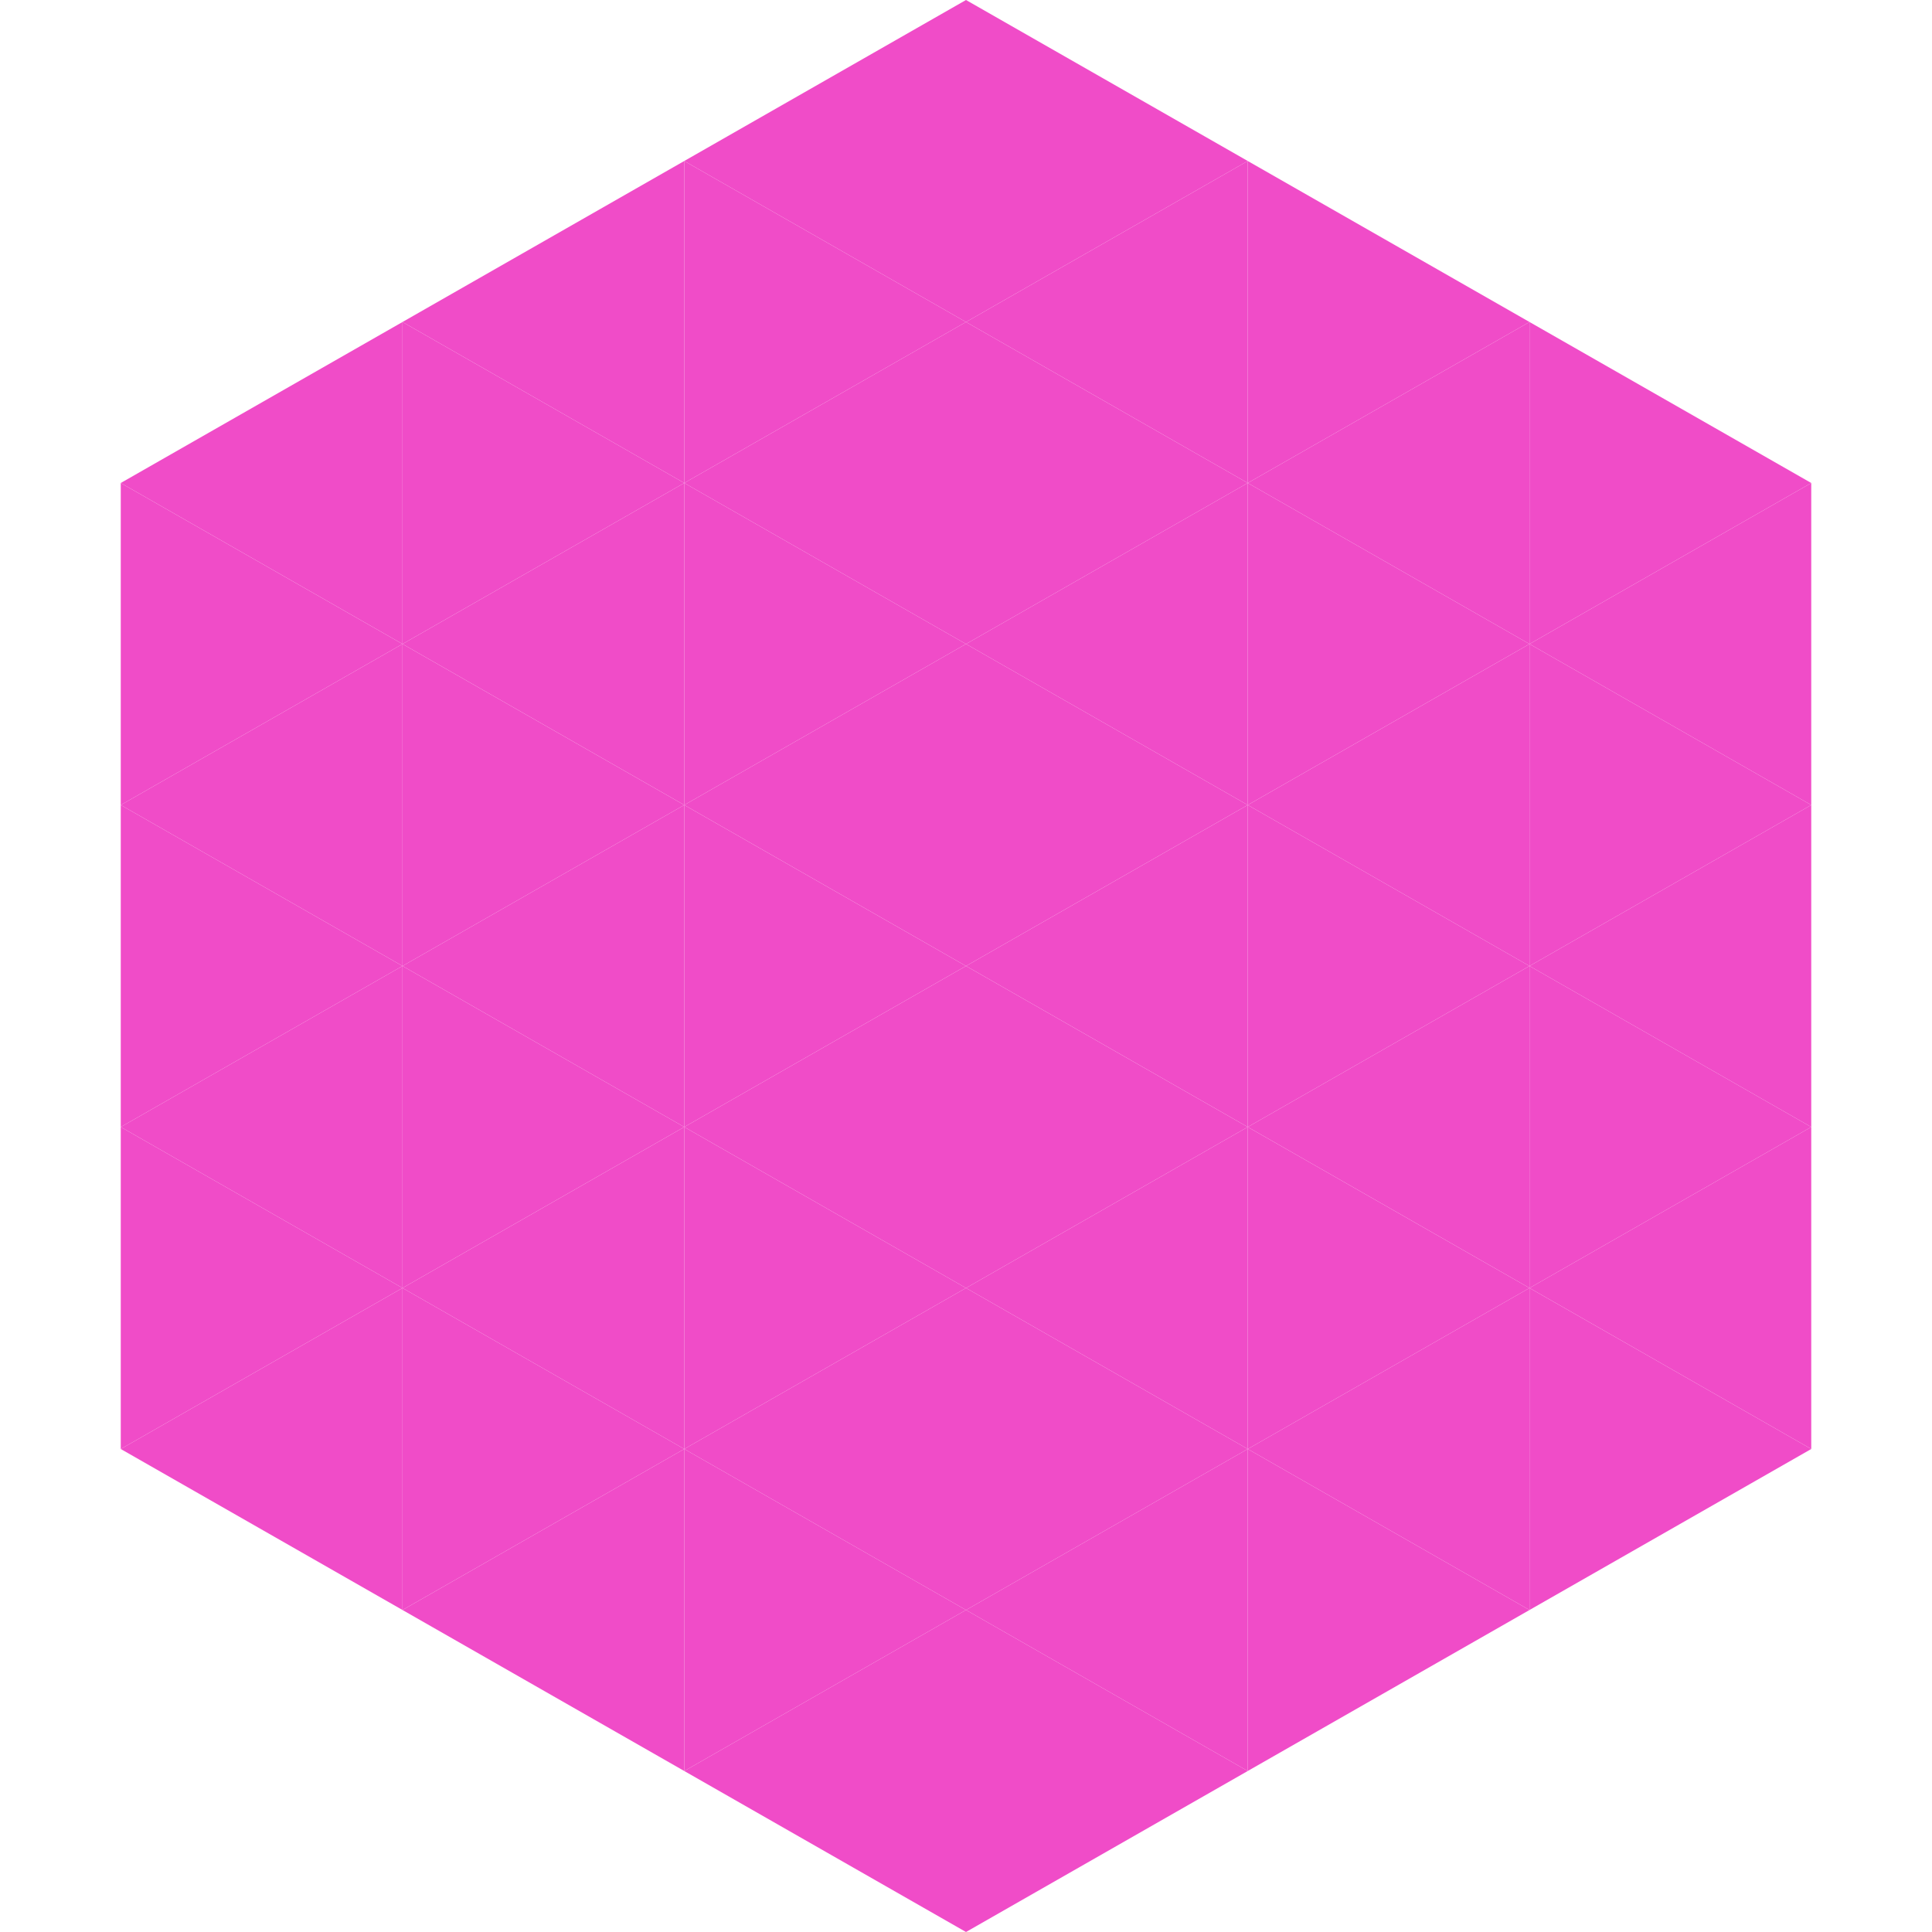
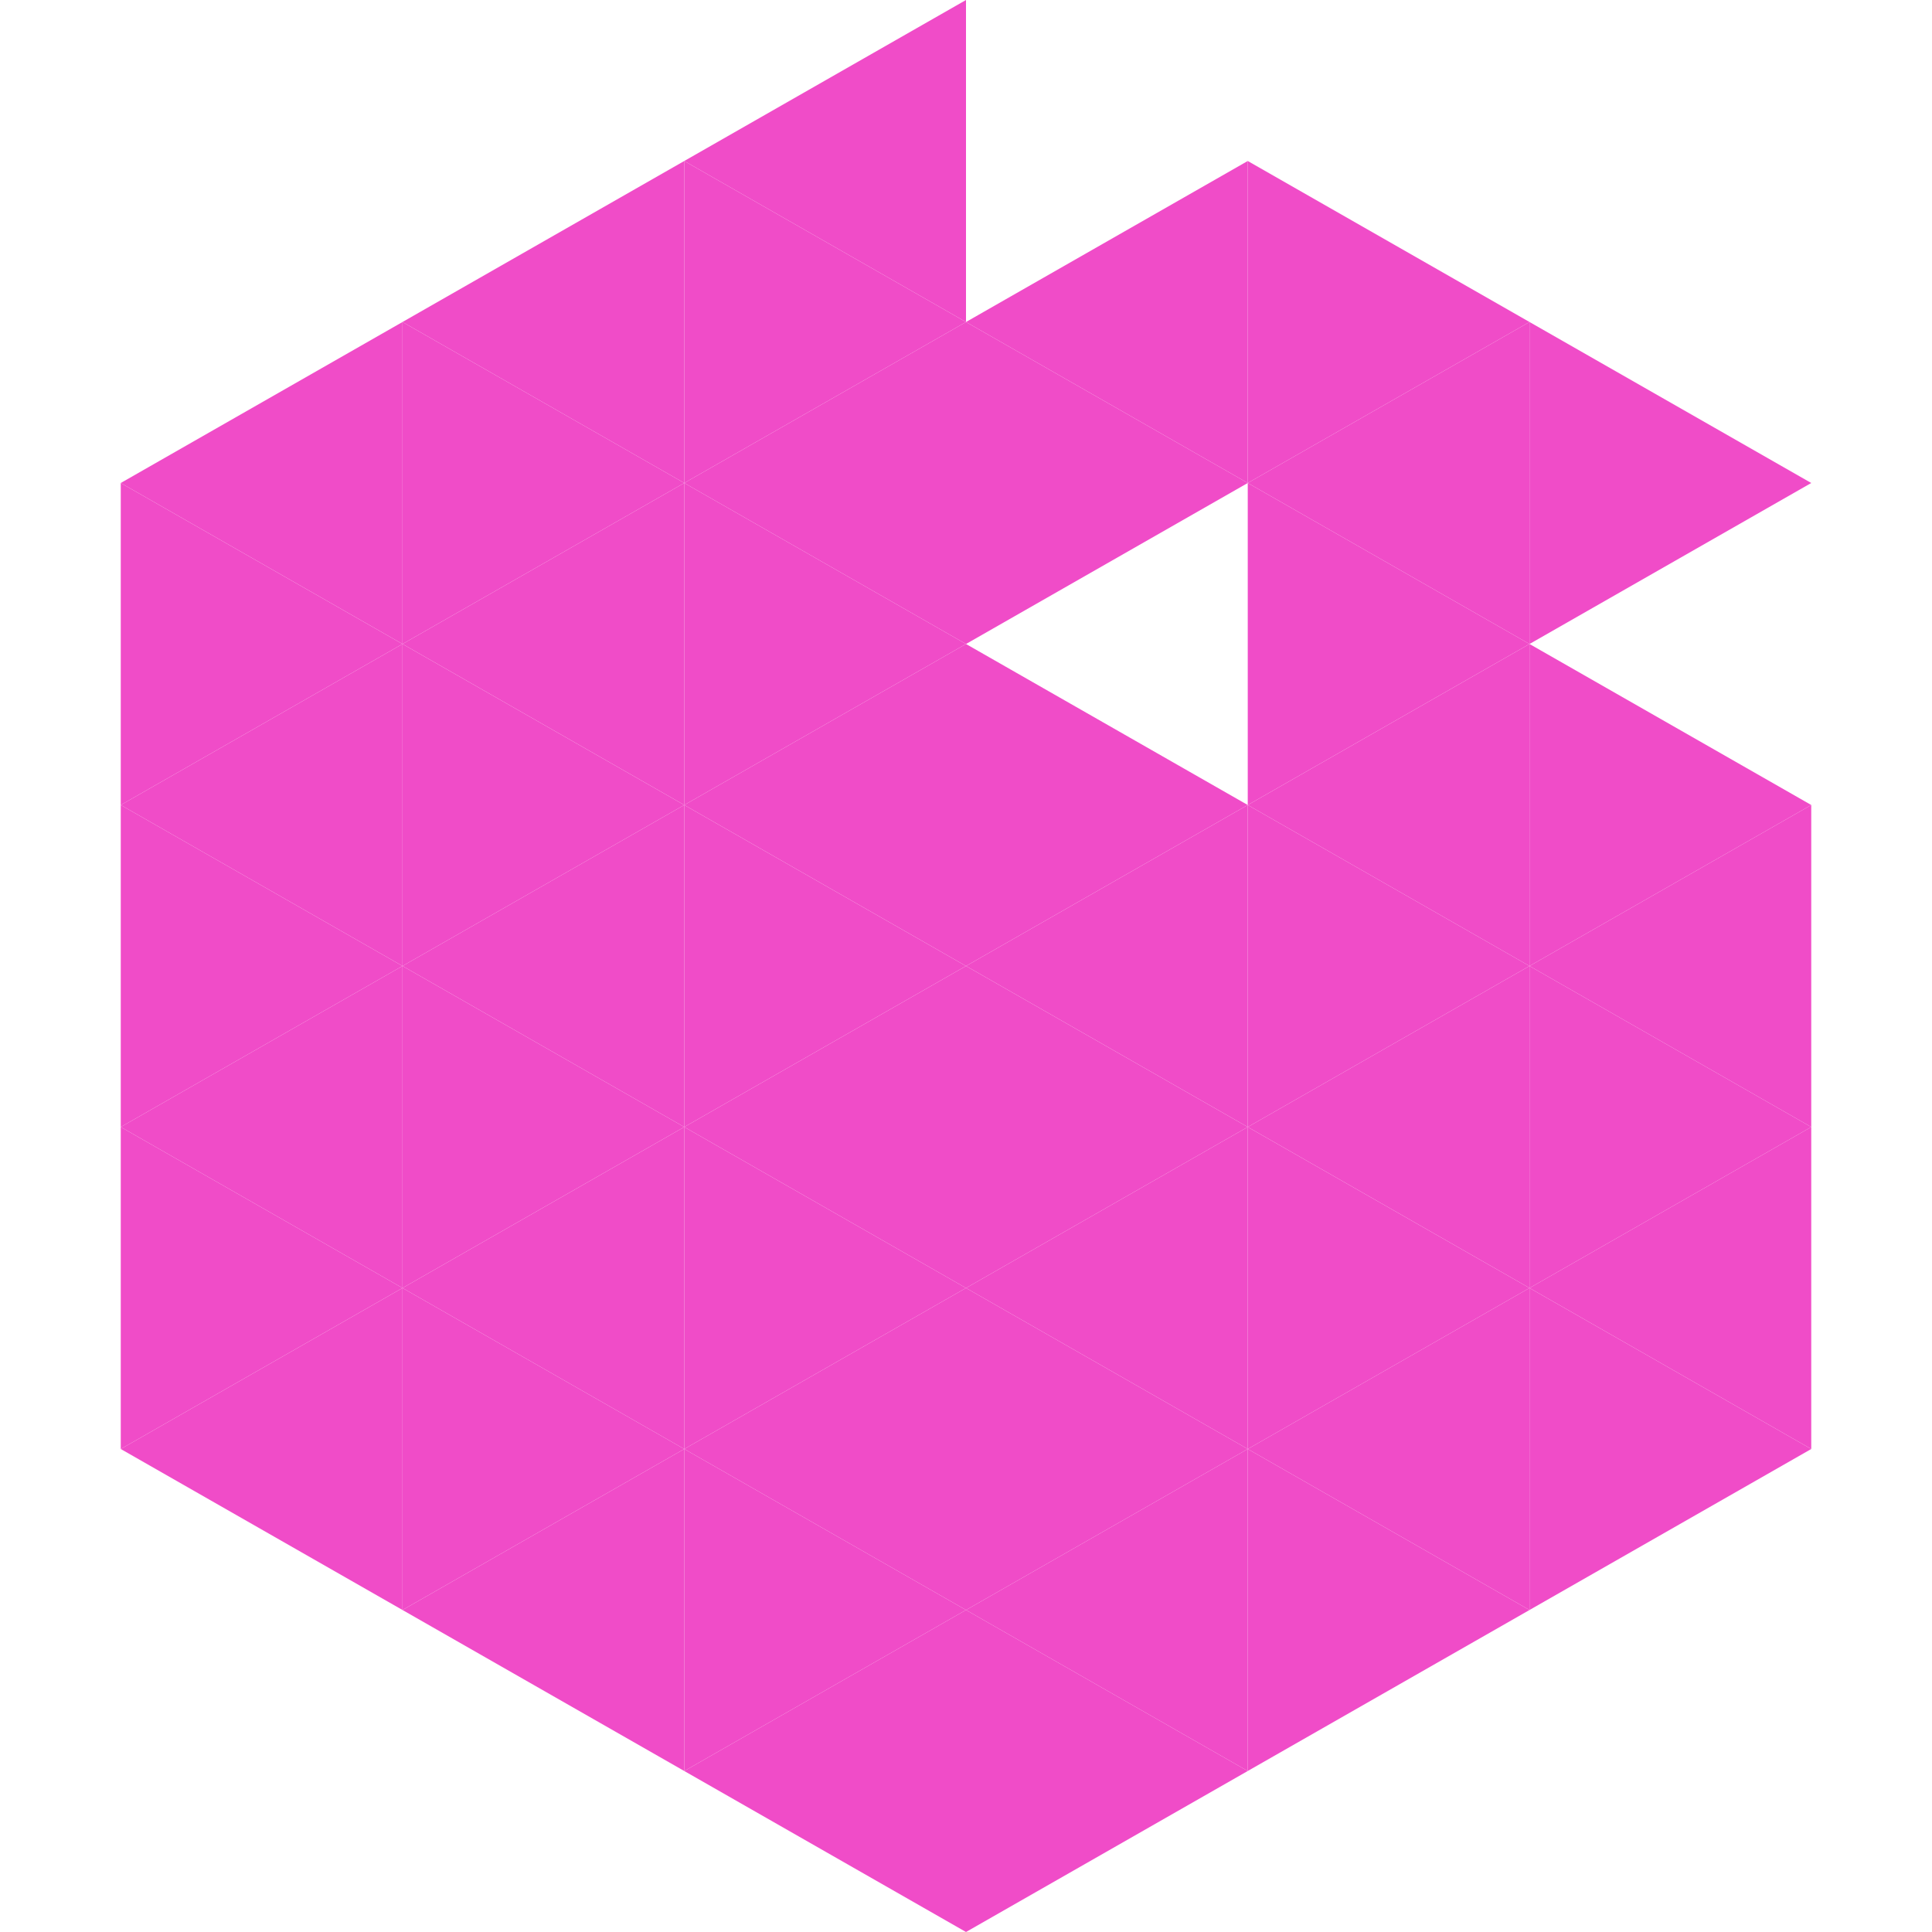
<svg xmlns="http://www.w3.org/2000/svg" width="240" height="240">
  <polygon points="50,40 15,60 50,80" style="fill:rgb(240,76,200)" />
  <polygon points="190,40 225,60 190,80" style="fill:rgb(240,76,200)" />
  <polygon points="15,60 50,80 15,100" style="fill:rgb(240,76,200)" />
-   <polygon points="225,60 190,80 225,100" style="fill:rgb(240,76,200)" />
  <polygon points="50,80 15,100 50,120" style="fill:rgb(240,76,200)" />
  <polygon points="190,80 225,100 190,120" style="fill:rgb(240,76,200)" />
  <polygon points="15,100 50,120 15,140" style="fill:rgb(240,76,200)" />
  <polygon points="225,100 190,120 225,140" style="fill:rgb(240,76,200)" />
  <polygon points="50,120 15,140 50,160" style="fill:rgb(240,76,200)" />
  <polygon points="190,120 225,140 190,160" style="fill:rgb(240,76,200)" />
  <polygon points="15,140 50,160 15,180" style="fill:rgb(240,76,200)" />
  <polygon points="225,140 190,160 225,180" style="fill:rgb(240,76,200)" />
  <polygon points="50,160 15,180 50,200" style="fill:rgb(240,76,200)" />
  <polygon points="190,160 225,180 190,200" style="fill:rgb(240,76,200)" />
  <polygon points="15,180 50,200 15,220" style="fill:rgb(255,255,255); fill-opacity:0" />
  <polygon points="225,180 190,200 225,220" style="fill:rgb(255,255,255); fill-opacity:0" />
-   <polygon points="50,0 85,20 50,40" style="fill:rgb(255,255,255); fill-opacity:0" />
  <polygon points="190,0 155,20 190,40" style="fill:rgb(255,255,255); fill-opacity:0" />
  <polygon points="85,20 50,40 85,60" style="fill:rgb(240,76,200)" />
  <polygon points="155,20 190,40 155,60" style="fill:rgb(240,76,200)" />
  <polygon points="50,40 85,60 50,80" style="fill:rgb(240,76,200)" />
  <polygon points="190,40 155,60 190,80" style="fill:rgb(240,76,200)" />
  <polygon points="85,60 50,80 85,100" style="fill:rgb(240,76,200)" />
  <polygon points="155,60 190,80 155,100" style="fill:rgb(240,76,200)" />
  <polygon points="50,80 85,100 50,120" style="fill:rgb(240,76,200)" />
  <polygon points="190,80 155,100 190,120" style="fill:rgb(240,76,200)" />
  <polygon points="85,100 50,120 85,140" style="fill:rgb(240,76,200)" />
  <polygon points="155,100 190,120 155,140" style="fill:rgb(240,76,200)" />
  <polygon points="50,120 85,140 50,160" style="fill:rgb(240,76,200)" />
  <polygon points="190,120 155,140 190,160" style="fill:rgb(240,76,200)" />
  <polygon points="85,140 50,160 85,180" style="fill:rgb(240,76,200)" />
  <polygon points="155,140 190,160 155,180" style="fill:rgb(240,76,200)" />
  <polygon points="50,160 85,180 50,200" style="fill:rgb(240,76,200)" />
  <polygon points="190,160 155,180 190,200" style="fill:rgb(240,76,200)" />
  <polygon points="85,180 50,200 85,220" style="fill:rgb(240,76,200)" />
  <polygon points="155,180 190,200 155,220" style="fill:rgb(240,76,200)" />
  <polygon points="120,0 85,20 120,40" style="fill:rgb(240,76,200)" />
-   <polygon points="120,0 155,20 120,40" style="fill:rgb(240,76,200)" />
  <polygon points="85,20 120,40 85,60" style="fill:rgb(240,76,200)" />
  <polygon points="155,20 120,40 155,60" style="fill:rgb(240,76,200)" />
  <polygon points="120,40 85,60 120,80" style="fill:rgb(240,76,200)" />
  <polygon points="120,40 155,60 120,80" style="fill:rgb(240,76,200)" />
  <polygon points="85,60 120,80 85,100" style="fill:rgb(240,76,200)" />
-   <polygon points="155,60 120,80 155,100" style="fill:rgb(240,76,200)" />
  <polygon points="120,80 85,100 120,120" style="fill:rgb(240,76,200)" />
  <polygon points="120,80 155,100 120,120" style="fill:rgb(240,76,200)" />
  <polygon points="85,100 120,120 85,140" style="fill:rgb(240,76,200)" />
  <polygon points="155,100 120,120 155,140" style="fill:rgb(240,76,200)" />
  <polygon points="120,120 85,140 120,160" style="fill:rgb(240,76,200)" />
  <polygon points="120,120 155,140 120,160" style="fill:rgb(240,76,200)" />
  <polygon points="85,140 120,160 85,180" style="fill:rgb(240,76,200)" />
  <polygon points="155,140 120,160 155,180" style="fill:rgb(240,76,200)" />
  <polygon points="120,160 85,180 120,200" style="fill:rgb(240,76,200)" />
  <polygon points="120,160 155,180 120,200" style="fill:rgb(240,76,200)" />
  <polygon points="85,180 120,200 85,220" style="fill:rgb(240,76,200)" />
  <polygon points="155,180 120,200 155,220" style="fill:rgb(240,76,200)" />
  <polygon points="120,200 85,220 120,240" style="fill:rgb(240,76,200)" />
  <polygon points="120,200 155,220 120,240" style="fill:rgb(240,76,200)" />
  <polygon points="85,220 120,240 85,260" style="fill:rgb(255,255,255); fill-opacity:0" />
  <polygon points="155,220 120,240 155,260" style="fill:rgb(255,255,255); fill-opacity:0" />
</svg>